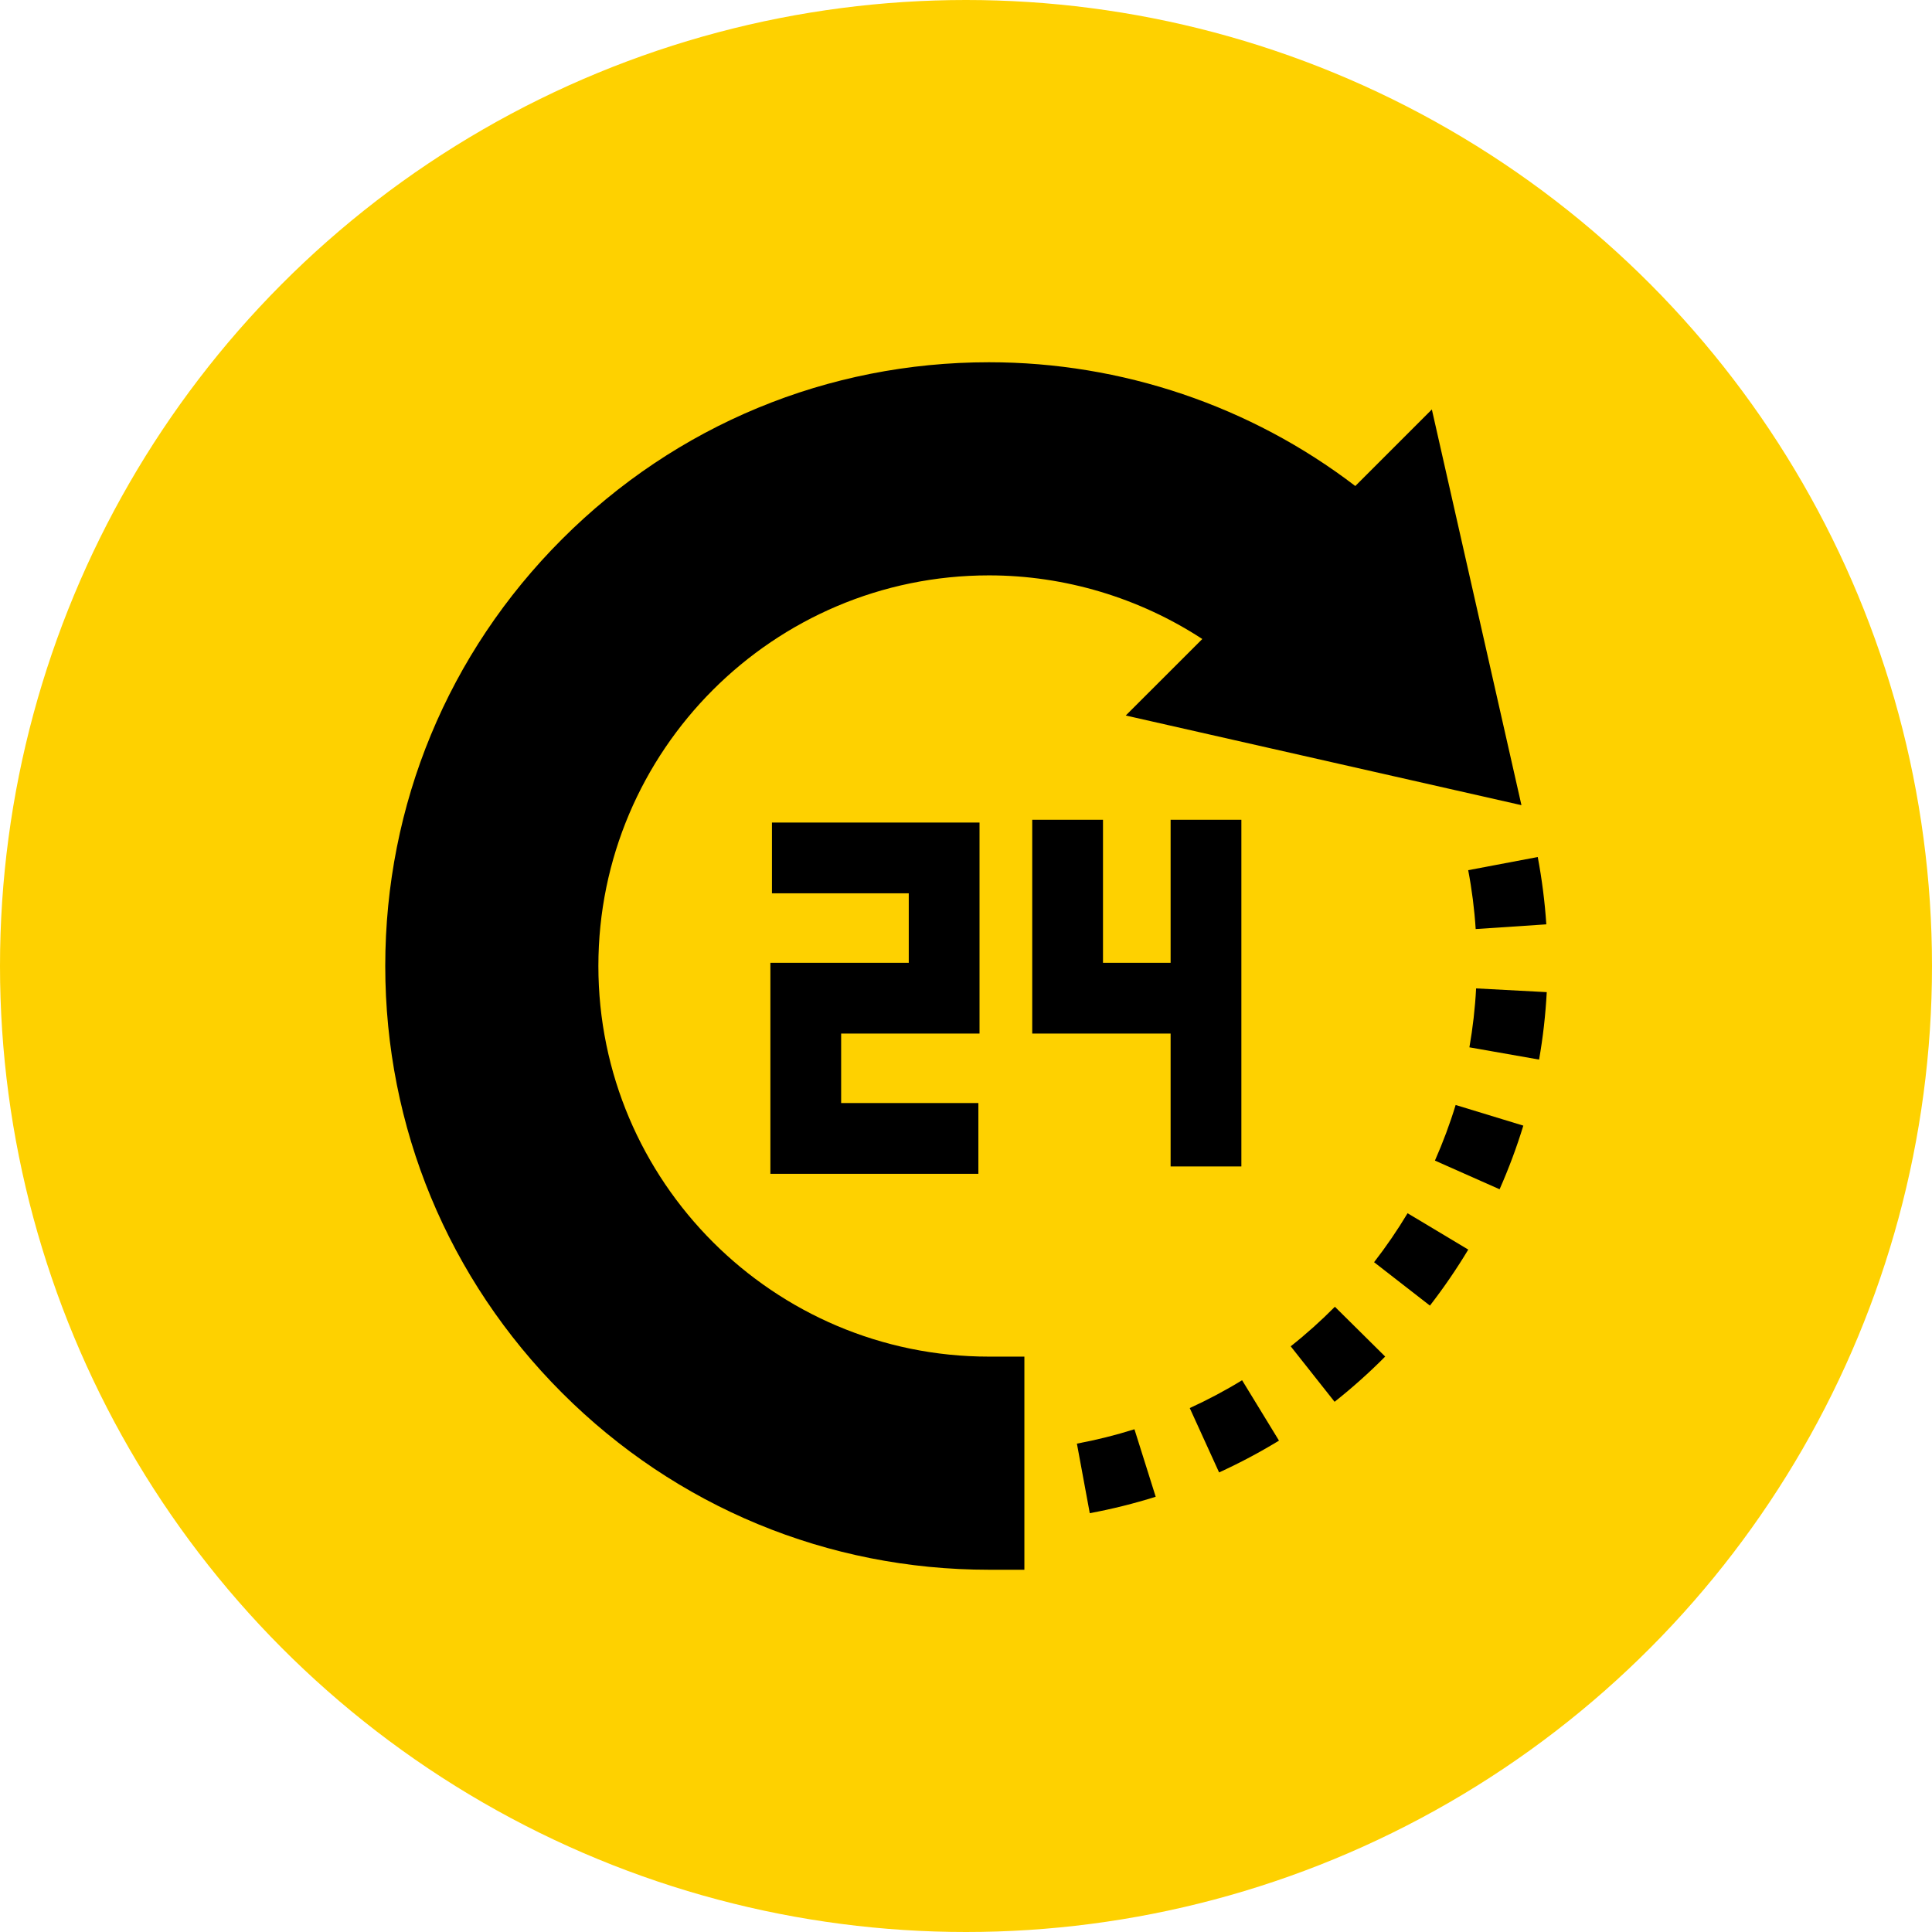
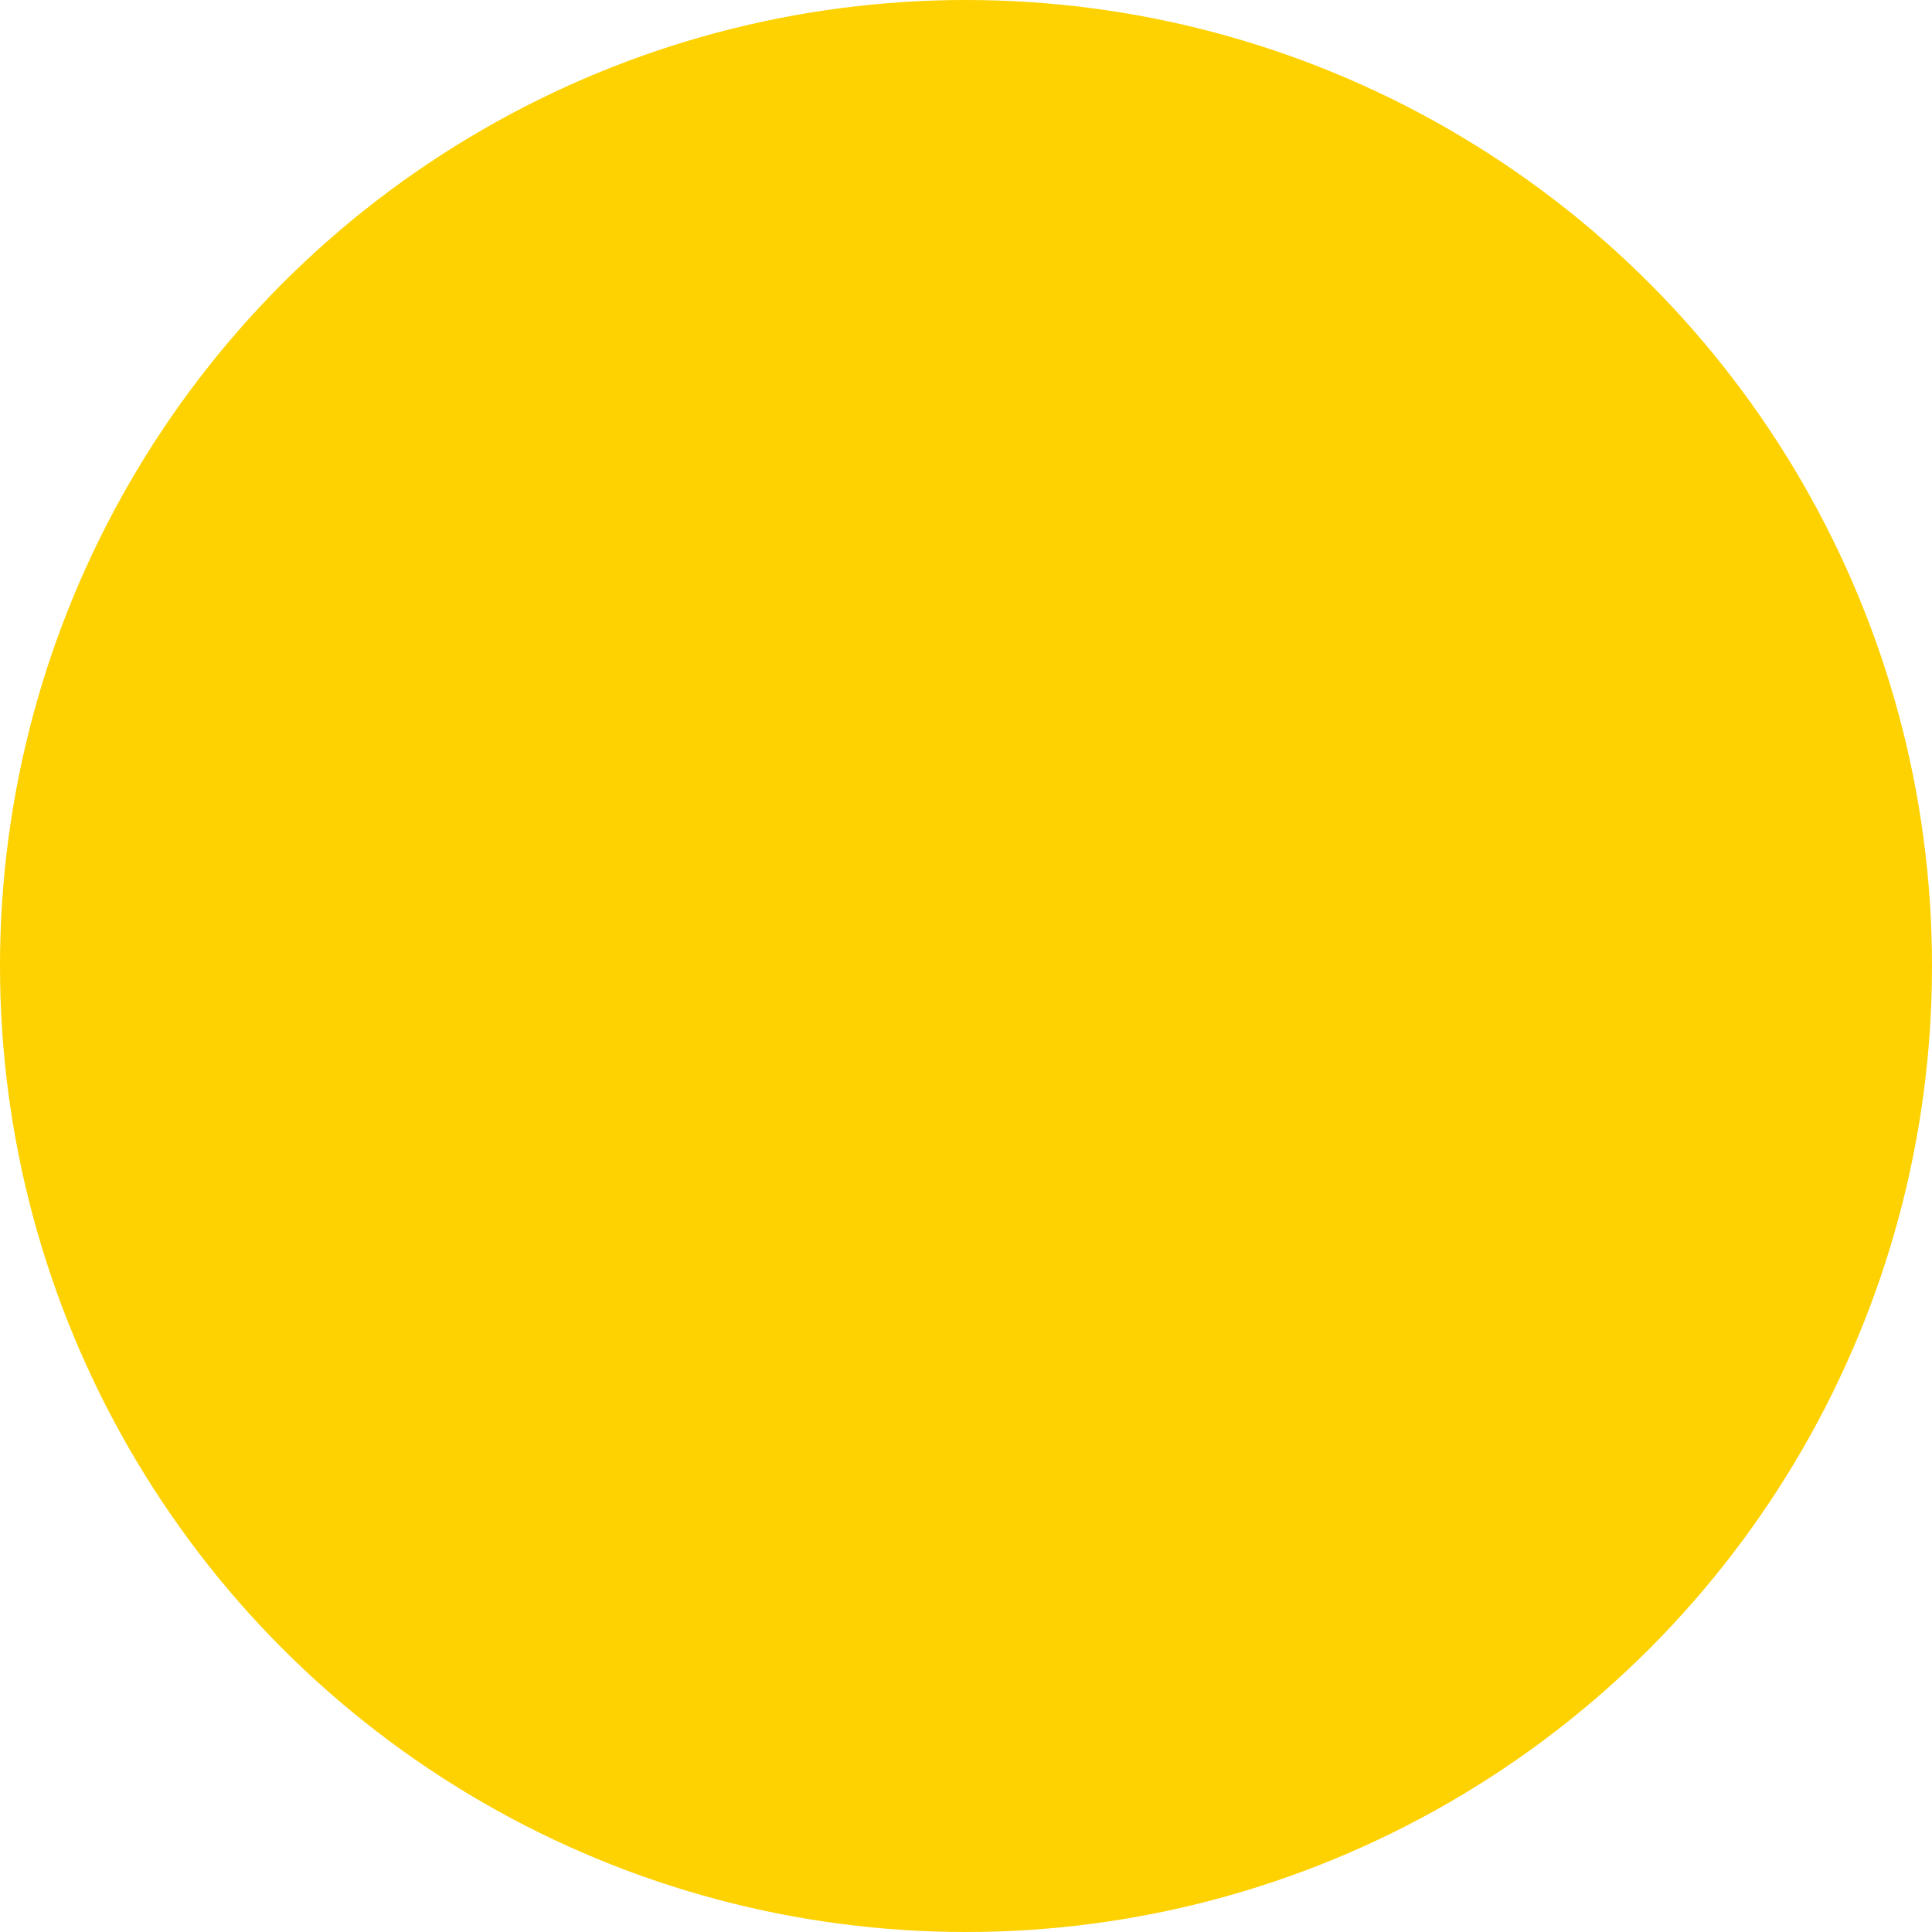
<svg xmlns="http://www.w3.org/2000/svg" width="32" height="32" viewBox="0 0 32 32" fill="none">
  <circle cx="16" cy="16" r="16" fill="#FED100" />
  <g clip-path="url(#clip0)">
    <path d="M20.561 19.32V13.578H19.389V15.947H18.269V13.578H17.097V17.119H19.389V19.32H20.561Z" fill="black" />
-     <path d="M16.224 17.119V13.624H12.786V14.796H15.052V15.947H12.76V19.442H16.205V18.27H13.932V17.119H16.224Z" fill="black" />
-     <path d="M9.911 16C9.911 12.432 12.813 9.53 16.381 9.53C17.635 9.53 18.868 9.901 19.914 10.584L18.646 11.851L25.2 13.336L23.716 6.782L22.448 8.05C20.715 6.724 18.581 6 16.381 6C13.71 6 11.199 7.04 9.31 8.929C7.421 10.818 6.381 13.329 6.381 16C6.381 18.671 7.421 21.182 9.31 23.071C11.199 24.96 13.71 26 16.381 26H16.967V22.47H16.381C12.813 22.47 9.911 19.567 9.911 16V16Z" fill="black" />
+     <path d="M16.224 17.119H12.786V14.796H15.052V15.947H12.76V19.442H16.205V18.27H13.932V17.119H16.224Z" fill="black" />
    <path d="M17.837 23.911L18.05 25.063C18.418 24.995 18.785 24.903 19.142 24.791L18.79 23.673C18.478 23.771 18.158 23.851 17.837 23.911Z" fill="black" />
    <path d="M24.442 15.388L25.612 15.31C25.587 14.937 25.539 14.561 25.47 14.195L24.318 14.413C24.379 14.733 24.421 15.061 24.442 15.388V15.388Z" fill="black" />
-     <path d="M22.759 20.906L23.684 21.625C23.913 21.329 24.127 21.017 24.319 20.697L23.314 20.095C23.146 20.375 22.959 20.648 22.759 20.906V20.906Z" fill="black" />
-     <path d="M24.449 16.371C24.432 16.698 24.394 17.026 24.338 17.347L25.492 17.55C25.557 17.183 25.599 16.807 25.619 16.433L24.449 16.371Z" fill="black" />
    <path d="M23.767 19.223L24.838 19.698C24.989 19.356 25.122 19.001 25.231 18.644L24.11 18.302C24.015 18.614 23.899 18.924 23.767 19.223Z" fill="black" />
    <path d="M21.378 22.299L22.105 23.218C22.398 22.986 22.68 22.734 22.943 22.469L22.11 21.644C21.88 21.876 21.634 22.097 21.378 22.299V22.299Z" fill="black" />
-     <path d="M19.706 23.322L20.192 24.388C20.531 24.233 20.865 24.056 21.184 23.861L20.573 22.861C20.294 23.032 20.003 23.186 19.706 23.322Z" fill="black" />
  </g>
  <defs>
    <clipPath id="clip0">
-       <rect x="6" y="6" width="20" height="20" fill="white" />
-     </clipPath>
+       </clipPath>
  </defs>
</svg>